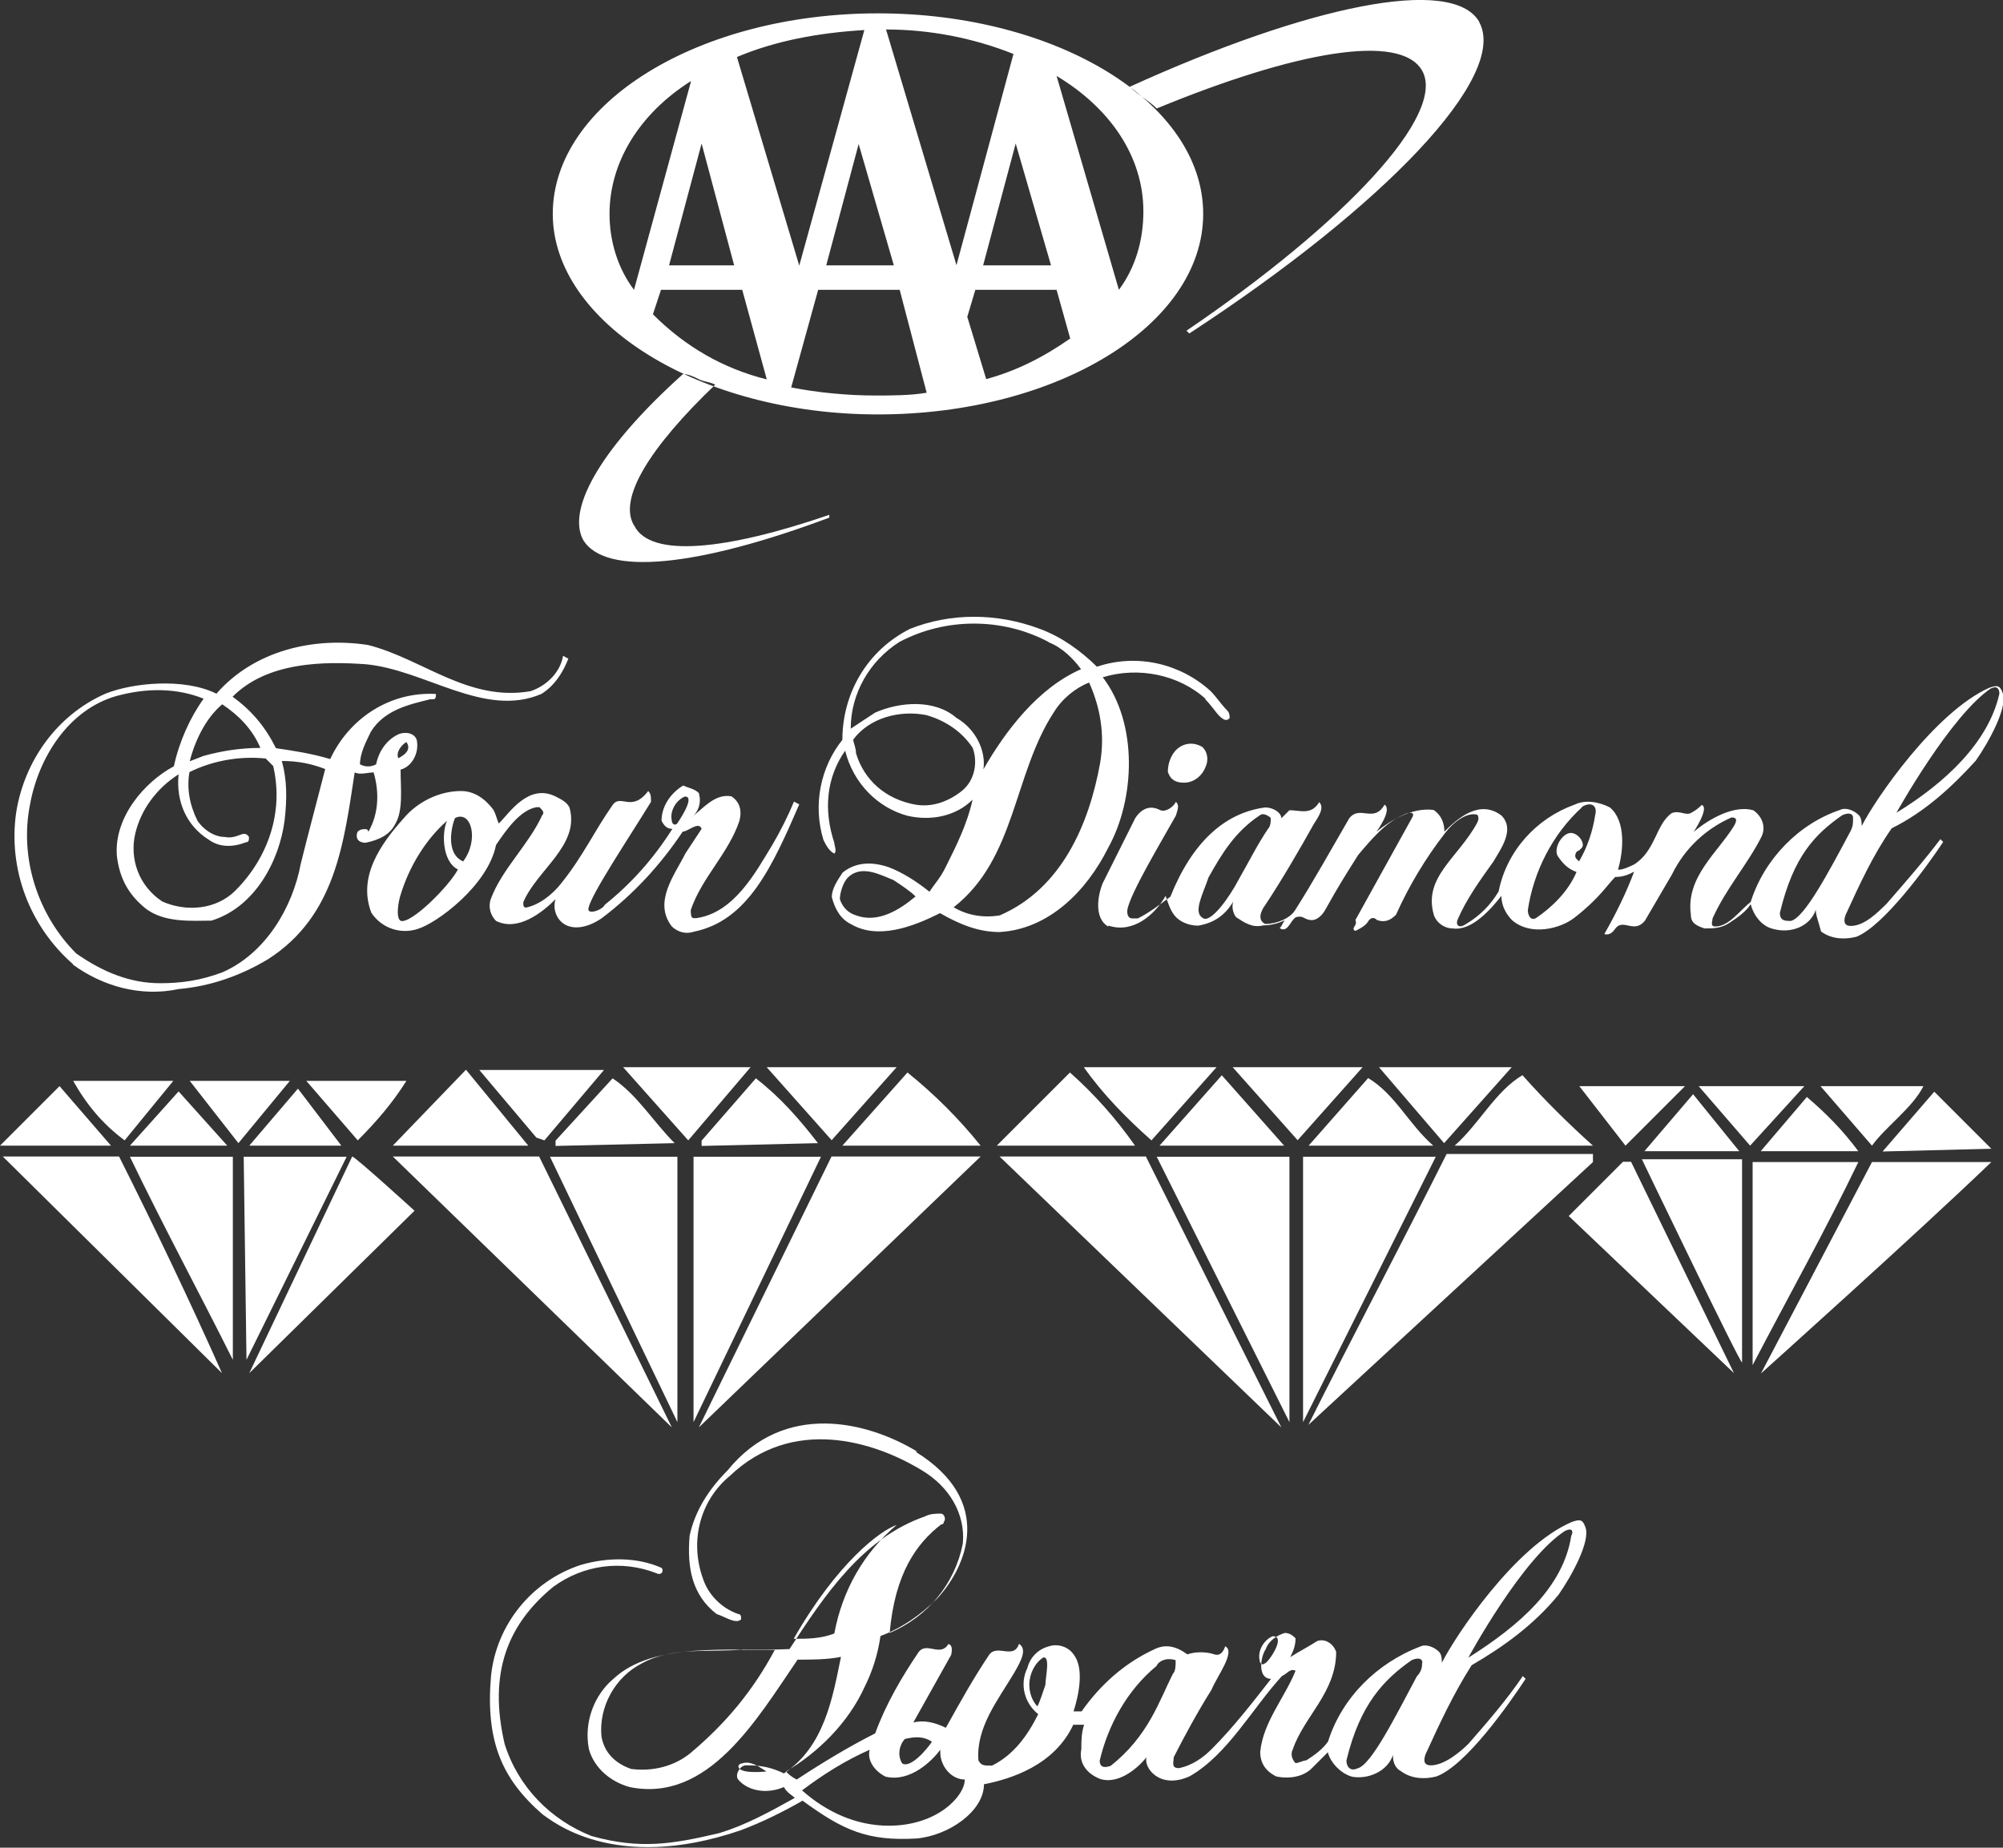
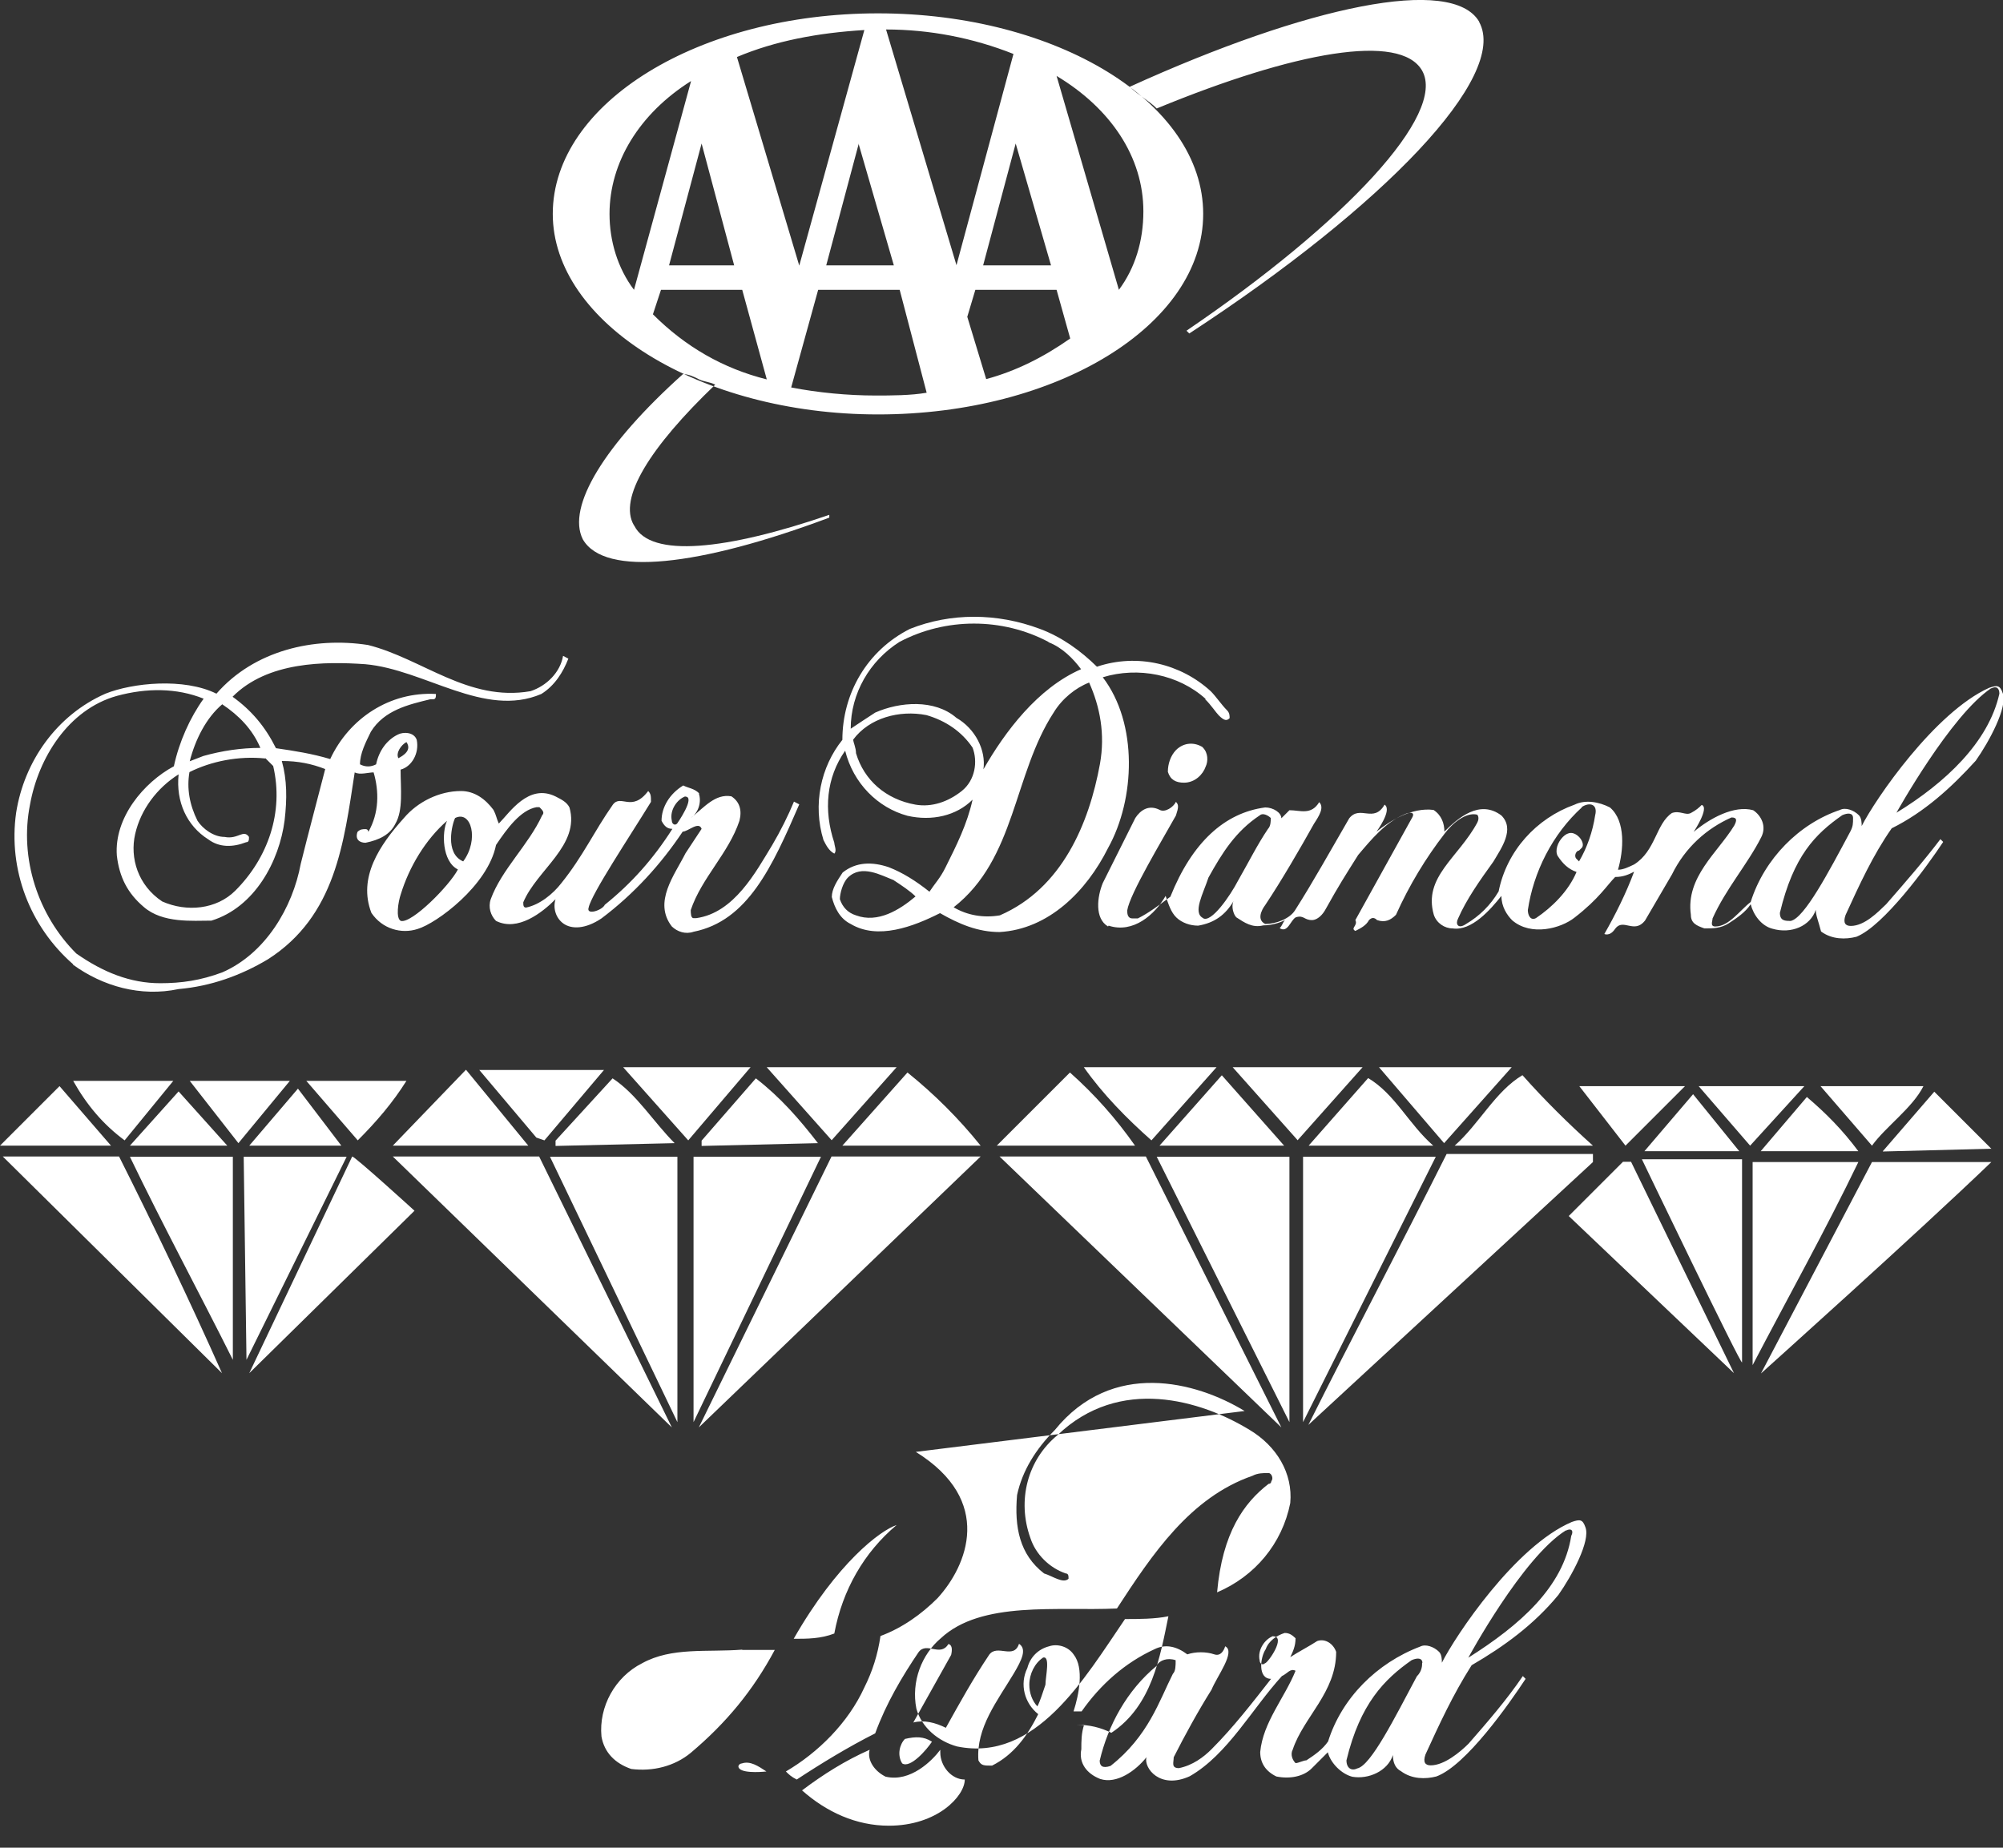
<svg xmlns="http://www.w3.org/2000/svg" id="Layer_1" width="72" height="66.43" viewBox="0 0 72 66.43">
  <rect x="0" y="0" width="72" height="66.43" fill="#333333" stroke="none" />
  <defs>
    <style>
      .cls-1 {
        fill: #fff;
        fill-rule: evenodd;
      }
    </style>
  </defs>
-   <path class="cls-1" d="M53.17.78c-.97-1.66-6.14-.58-12.56,2.34.29.29.68.49.97.78,4.97-2.05,8.76-2.73,9.54-1.36.88,1.56-2.73,5.45-8.47,9.35l.1.1c7.01-4.58,11.49-9.25,10.42-11.2ZM22.79,18.89c-.58-.97.58-2.82,2.92-5.06h0c-.19-.1-.39-.1-.58-.19h0c-.19-.1-.39-.19-.58-.19h0c-2.82,2.53-4.19,4.77-3.6,5.94.78,1.36,4.19.97,8.86-.78v-.1c-3.7,1.27-6.43,1.56-7.01.39ZM19.87,7.69c0-3.99,5.26-7.21,11.69-7.21s11.69,3.21,11.69,7.21-5.26,7.21-11.69,7.21-11.69-3.31-11.69-7.21ZM26.49,2.05l2.24,7.5h0l2.34-8.47c-1.66.1-3.21.39-4.58.97ZM30.87,5.16l-1.17,4.38h2.43l-1.27-4.38ZM34.38,9.54l2.05-7.6c-1.46-.58-3.02-.88-4.58-.88l2.53,8.47h0ZM26.39,9.54l-1.17-4.38-1.17,4.38h2.34ZM40.22,10.42c.58-.78.88-1.75.88-2.82,0-1.95-1.17-3.7-3.12-4.87l2.24,7.69ZM37.78,9.54l-1.27-4.38-1.17,4.38h2.43ZM37.98,10.42h-2.92l-.29.97.68,2.24c1.07-.29,2.05-.78,3.02-1.46l-.49-1.75ZM27.56,13.63l-.88-3.21h-2.92l-.29.88c1.17,1.17,2.53,1.95,4.09,2.34h0ZM32.33,10.42h-2.92l-.97,3.51c.97.19,2.05.29,3.02.29.58,0,1.27,0,1.85-.1l-.97-3.7ZM24.83,2.92c-1.85,1.17-2.92,2.92-2.92,4.77,0,.97.29,1.95.88,2.73l2.05-7.5ZM43.24,26.88c.19.19.19.49.1.68-.1.29-.39.58-.78.58-.29,0-.49-.1-.58-.39,0-.29.1-.58.29-.78.29-.29.68-.29.97-.1h0ZM43.34,25.13c-.97-.88-2.43-1.17-3.7-.78,1.27,1.66,1.17,4.38.19,6.14-.78,1.56-2.14,2.92-3.9,3.02-.78,0-1.46-.29-2.14-.68-.97.49-2.24.97-3.21.39-.39-.19-.58-.58-.68-.97,0-.29.19-.58.39-.88.49-.39,1.07-.39,1.66-.19.49.19.97.49,1.46.88.19-.29.39-.49.58-.88.39-.78.78-1.56.97-2.43-.58.58-1.46.78-2.34.58-1.07-.29-1.95-1.17-2.24-2.34-.68.97-.78,2.14-.39,3.31,0,.1.1.29,0,.39-.19-.1-.29-.29-.39-.49-.39-1.27-.1-2.63.68-3.6,0-1.66.88-3.21,2.43-3.99,1.46-.58,3.12-.58,4.67,0,.78.29,1.46.78,2.05,1.36,1.46-.49,3.02-.1,4.09.88.19.19.39.49.58.68.1.1.1.19.1.29-.1.1-.19.1-.39-.1-.1-.1-.29-.39-.49-.58ZM37.69,23.08c-1.66-.88-3.7-.88-5.36,0-1.07.68-1.75,1.85-1.75,3.12.29-.19.58-.39.88-.58.88-.39,2.14-.49,2.92.19.68.39,1.07,1.17.97,1.85.78-1.36,1.95-2.92,3.51-3.6-.29-.39-.68-.78-1.17-.97ZM39.15,24.54c-.49.19-.97.58-1.27,1.07-1.46,2.24-1.36,5.26-3.6,7.01.49.29,1.07.39,1.66.29,2.24-.97,3.21-3.31,3.6-5.45.19-1.07,0-2.05-.39-2.92ZM33.3,25.71c-.97-.19-2.05.1-2.63.88,0,.1.1.29.1.49.29.97,1.07,1.66,2.14,1.85.58.1,1.17-.1,1.66-.49s.58-1.07.39-1.56c-.39-.58-.97-.97-1.66-1.17h0ZM32.14,31.65c-.49-.19-1.17-.58-1.66-.1-.19.19-.29.58-.29.78.1.29.29.49.58.58.78.29,1.56-.19,2.14-.68-.19-.19-.49-.39-.78-.58h0ZM39.83,33.31c-.49-.29-.39-1.07-.19-1.56.39-.78.78-1.56,1.17-2.34.19-.29.49-.49.88-.29.19.1.49-.1.58-.29.1.1.1.19,0,.49-.49.88-1.66,2.82-1.75,3.41,0,.1,0,.29.19.29h.19c.39-.19.78-.49,1.17-.78.78-1.95,1.95-3.02,3.41-3.21.29,0,.58.19.58.39.1-.1.19-.19.29-.29.39,0,.78.19,1.07-.29.19.19,0,.49-.19.78-.49.88-1.17,2.05-1.75,2.92,0,0-.39.49,0,.68.39,0,.88-.19,1.07-.49.68-1.07,1.27-2.14,1.95-3.31.39-.49.88.19,1.27-.49.29.19-.29.97-.29.97.49-.39,1.27-.88,2.05-.78.29.19.39.49.39.78.49-.49,1.27-1.17,2.05-.58.49.49,0,1.17-.29,1.66-.49.68-.97,1.36-1.27,2.05-.1.19,0,.39.29.19.49-.29.88-.68,1.17-1.17.29-1.46,1.36-2.63,2.73-3.12.39-.19.88-.1,1.27.1.58.49.49,1.56.29,2.24.19,0,.39-.1.58-.19.78-.49.78-1.46,1.36-1.85.29-.1.49.1.68,0s.29-.19.39-.29c.29.1-.29.97-.29.97.58-.49,1.46-.97,2.14-.78.29.19.49.58.29.97-.49.97-1.27,1.85-1.75,2.92,0,.1-.1.29.1.29.49,0,.88-.58,1.27-.88.49-1.56,1.75-2.82,3.21-3.31.19-.1.49,0,.68.19.1.1.1.29.1.39.49-.97,2.63-4.09,4.58-4.97.29-.1.39-.1.49.19.19.49-.49,1.75-.97,2.43-.88.97-1.85,1.85-3.02,2.43-.68.97-1.17,2.05-1.66,3.12-.1.29,0,.39.19.39.49,0,.97-.49,1.27-.78.68-.78,1.36-1.56,1.95-2.34l.1.1c-.58.88-2.14,3.02-3.12,3.41-.39.1-.88.1-1.27-.19-.1-.39-.19-.58-.19-.78-.19.58-.88.88-1.56.68-.39-.1-.68-.49-.78-.88-.19.29-.49.49-.78.68s-.58.19-.88.19c-.29-.1-.49-.19-.49-.49-.19-1.36.97-2.24,1.56-3.21.1-.19.1-.29-.1-.29-.88.39-1.66,1.07-2.14,2.05l-.97,1.66c-.39.49-.78-.1-1.07.29-.19.29-.39.19-.39.19.39-.68.78-1.46,1.07-2.24-.19.1-.39.19-.68.19-.29.29-.58.78-1.46,1.46-.49.39-1.56.68-2.24.1-.19-.19-.39-.49-.39-.88-.39.49-1.07,1.27-1.75,1.17-.29,0-.58-.19-.68-.49-.39-1.36.88-2.05,1.56-3.31.1-.19,0-.29,0-.29-.39-.1-.88.29-1.17.68-.68.88-1.27,1.85-1.75,2.92-.19.19-.39.29-.68.19-.1-.1-.19-.1-.29,0-.1.19-.29.29-.49.39-.19-.1.1-.19,0-.39l2.05-3.7c.1-.19-.1-.19-.29-.1-.68.29-1.17.88-1.66,1.46-.49.78-.68,1.07-1.17,1.95-.1.19-.29.39-.49.39-.29,0-.29-.19-.58-.1-.19.1-.29.58-.58.39.1-.1.1-.19.19-.29-.19.1-.49.19-.78.19-.39.1-.68-.1-.97-.29-.1-.1-.19-.39-.1-.58-.29.49-.68.78-1.27.88-.29,0-.58-.1-.78-.29s-.29-.49-.39-.78c-.39.68-1.17,1.36-2.05,1.07h0ZM71.58,24.74c-1.46.97-3.41,4.48-3.41,4.48,1.75-1.07,3.31-2.53,3.7-4.28,0-.19-.1-.29-.29-.19h0ZM56.87,29.02c-1.07.97-1.75,2.34-1.95,3.7,0,.19.1.39.29.29.58-.39,1.17-.97,1.46-1.66-.29-.1-.49-.29-.68-.58-.1-.19,0-.49.19-.68s.39-.19.58,0c.1.1.19.29.1.39l-.1.1c-.1,0-.19.19-.1.29l.1.1c.29-.49.49-1.07.58-1.66.1-.39-.19-.49-.49-.29h0ZM66.61,29.41c0-.19-.19-.19-.39-.1-.97.68-1.75,1.46-2.24,3.51,0,.29.19.29.39.29.49-.1,1.36-1.75,2.14-3.21.1-.19.1-.29.1-.49h0ZM43.24,33.01c.29.19.97-.78,1.27-1.36.39-.68.68-1.27,1.07-1.85.1-.1.1-.29.1-.39-.1-.1-.29-.19-.39-.1h0c-.88.58-1.36,1.36-1.85,2.24-.19.58-.58,1.27-.19,1.46h0ZM32.92,52.2c2.82,1.75,1.85,4.09.78,5.26-.58.58-1.27,1.07-2.05,1.36-.1.68-.29,1.27-.58,1.85-.58,1.27-1.66,2.34-2.82,3.02.1.1.19.19.39.29.88-.58,1.85-1.17,2.82-1.66.39-1.07.97-2.05,1.56-2.92.29-.39.78.19,1.07-.29,0,0,.19,0,.1.39l-1.36,2.43c.39-.1.78,0,1.17.19.49-.88.97-1.75,1.56-2.63.29-.39.88.19,1.07-.39.29.19.1.58-.19,1.07-.58.97-1.36,1.95-1.27,3.12.1.19.19.19.49.19.78-.39,1.27-1.07,1.66-1.85-.49-.39-.68-1.07-.39-1.66.1-.39.39-.68.78-.78.29-.1.68,0,.88.29.39.49.19,1.46,0,2.05h.29c.68-.97,1.56-1.75,2.63-2.24.39-.19.78-.1,1.17.19.29-.1.68-.1.97,0s.39-.29.39-.29c.39.19-.29,1.07-.49,1.56-.49.78-.97,1.66-1.36,2.43,0,.19-.1.39.19.39.49-.1.88-.39,1.17-.68.78-.78,1.46-1.66,2.14-2.53-.49,0-.39-.78-.19-1.07.1-.29.39-.49.68-.58.19,0,.29.1.39.19,0,.29-.1.49-.19.68.29-.19.68-.39.97-.58.29-.1.58.1.68.39,0,1.46-1.17,2.34-1.56,3.51-.1.19,0,.39.1.49.1,0,.29-.1.39-.1.29-.19.58-.39.78-.68.49-1.56,1.75-2.82,3.31-3.41.19-.1.49,0,.68.19.1.1.1.29.1.39.49-.97,2.63-4.19,4.67-5.06.29-.1.39-.1.49.19.19.49-.49,1.75-.97,2.43-.88,1.07-1.95,1.85-3.12,2.53-.68,1.07-1.17,2.14-1.66,3.21-.1.29,0,.39.19.39.49,0,1.07-.49,1.36-.78.68-.78,1.36-1.56,1.95-2.43l.1.1c-.58.88-2.14,3.12-3.21,3.51-.39.1-.88.1-1.27-.19-.19-.1-.29-.29-.29-.58-.19.58-.88.88-1.46.78-.39-.1-.78-.49-.88-.88-.19.19-.39.39-.58.58-.29.29-.78.39-1.27.29-.39-.19-.58-.49-.58-.88.1-1.07.88-1.95,1.27-2.92-.19-.1-.29.1-.49.19-1.07,1.17-1.95,2.82-3.31,3.6-1.07.49-1.66-.29-1.56-.68-.39.49-1.07.97-1.66.78-.49-.19-.78-.58-.68-1.07,0-.29,0-.58.1-.88h-.39c-.68,1.46-2.24,1.95-3.21,2.14,0,.97-1.27,1.85-2.43,1.95-1.75.1-2.63-.29-4.09-1.36-.68.39-1.46.78-2.24,1.07-4.58,1.56-6.82-.39-7.11-.58-1.46-1.27-2.05-2.63-1.85-4.97.19-1.85,1.46-3.41,3.21-3.99.97-.29,2.05-.29,2.92.1.1.1,0,.29-.19.19-1.27-.49-2.63-.29-3.7.49-1.66,1.36-2.34,3.12-1.75,5.65.49,1.56,1.66,2.73,3.12,3.31,1.75.49,2.92.29,4.58-.1.97-.29,1.85-.78,2.73-1.27-.1-.1-.29-.19-.39-.39-.68.29-1.36.1-1.66-.29-.1-.19.1-.49.29-.49h.1c.49,0,.88.1,1.27.29,1.46-.97,1.75-2.73,2.05-4.19-.49.1-1.07.1-1.56.1-1.46,2.14-3.21,5.16-6.04,4.58-.68-.19-1.27-.68-1.46-1.36-.19-.97.19-1.95.88-2.53,1.46-1.36,4.19-.97,6.33-1.07,1.27-1.95,2.63-3.99,4.87-4.77.19-.1.39-.1.58-.1.1,0,.19.19.1.29,0,0,0,.1-.1.1-.88.68-1.66,1.75-1.85,3.9,1.36-.58,2.34-1.75,2.63-3.21.1-1.07-.49-2.05-1.46-2.63-1.75-1.07-4.67-1.95-6.91.19-1.07.88-1.46,2.34-.97,3.7.19.58.68,1.07,1.27,1.27.1,0,.1.1.1.19h0c-.19.19-.58-.1-.88-.19-.88-.68-1.07-1.66-.97-2.82.19-.88.68-1.66,1.36-2.34,2.05-2.53,5.06-1.75,6.82-.68h0ZM26.68,63.4c-.1,0-.19.1-.1.19.19.19.97.1.97.1-.29-.19-.58-.39-.88-.29h0ZM31.84,63.88c-.39-.19-.68-.58-.58-.97-.88.39-1.66.88-2.43,1.46.88.78,1.95,1.27,3.12,1.27,1.75,0,2.73-1.07,2.73-1.66-.49,0-.88-.49-.88-.97v-.1c-.29.39-1.07,1.17-1.95.97h0ZM28.53,58.92c.49,0,.97,0,1.46-.19.29-1.56,1.07-2.92,2.24-3.9-.58.19-2.14,1.36-3.7,4.09h0ZM26.68,59.31c-1.27.1-2.53-.1-3.6.49-.97.49-1.56,1.56-1.46,2.63.1.58.49.97,1.07,1.17.78.1,1.56-.1,2.14-.58,1.27-1.07,2.24-2.24,3.02-3.7,0,0-.68,0-1.17,0h0ZM37.49,59.6c-.29.19-.49.58-.49.97,0,.29.1.58.29.78.1-.19.19-.49.29-.78,0-.29.19-1.07-.1-.97h0ZM41.58,59.89c-1.07.88-1.75,2.14-2.05,3.41,0,.19.1.29.39.19,1.36-1.07,1.75-2.34,2.24-3.31.1-.1.1-.29.1-.49-.29-.1-.58,0-.68.19h0ZM32.53,62.52c-.19.19-.29.58-.1.88.29.19.88-.49,1.07-.78-.29-.19-.58-.19-.97-.1h0ZM56.29,55.02c-1.56.97-3.51,4.58-3.51,4.58,1.85-1.17,3.41-2.53,3.7-4.38.1-.19,0-.29-.19-.19h0ZM51.13,59.79c0-.19-.19-.19-.39-.1-.97.68-1.85,1.56-2.34,3.6,0,.29.19.39.39.29.49-.1,1.36-1.85,2.14-3.31.19-.19.19-.39.19-.49h0ZM45.77,58.82c-.29.1-.58.49-.49.88,0,.1.1.19.19.1.1,0,.78-.97.29-.97h0ZM25.12,28.53c.1.29,0,.68-.29.88.49-.39.88-.88,1.46-.78.29.19.39.49.29.88-.39,1.17-1.36,2.05-1.75,3.21,0,.1,0,.29.1.29h.1c1.36-.19,2.14-1.66,2.73-2.63.29-.49.58-1.07.78-1.56l.19.1c-.97,2.24-1.85,4.19-3.8,4.58-.29.1-.58,0-.78-.19-.68-.88.1-1.85.49-2.63l.58-.88c-.1-.29-.49.1-.68.1-.78,1.17-1.75,2.24-2.92,3.12-.58.39-1.07.39-1.36.19s-.39-.58-.29-.88c-.49.49-1.36,1.17-2.14.78-.19-.19-.29-.49-.19-.78.39-1.07,1.36-1.95,1.85-3.02.1-.1,0-.19-.1-.29h-.1c-.58.1-1.07.78-1.46,1.36-.29,1.46-2.14,2.82-2.82,3.02-.58.19-1.27,0-1.66-.58-.49-1.27.29-2.43,1.17-3.41.49-.58,1.27-.97,2.05-.97.49,0,.88.29,1.17.68.1.19.1.29.19.49.39-.39,1.07-1.46,2.05-.97.19.1.39.19.49.39.39,1.36-1.17,2.24-1.66,3.41,0,.1,0,.19.1.19.49-.1.97-.49,1.27-.88.78-.97,1.17-1.85,1.85-2.82.29-.39.68.29,1.27-.49.1.1.1.19.1.39-.78,1.27-2.14,3.31-2.24,3.8-.1.29.49.1.58-.1.97-.78,1.75-1.66,2.43-2.73-.19,0-.29-.1-.39-.29,0-.49.29-.97.78-1.27.19.1.39.1.58.29h0ZM24.64,28.63c-.29.1-.58.49-.49.88,0,.1.1.19.19.1,0,0,.68-.97.29-.97h0ZM16.36,29.41c-.1.19-.39,1.27.29,1.56.58-.78.29-1.85-.29-1.56h0ZM16.07,29.51c-.78.68-1.36,1.66-1.66,2.63-.1.29-.19.88,0,.97.39.1,1.75-1.27,2.05-1.85-.58-.29-.58-1.36-.39-1.75h0ZM2.63,34.67c-1.56-1.36-2.34-3.41-2.05-5.45.29-1.85,1.46-3.51,3.21-4.28.97-.39,2.82-.58,3.99,0,1.36-1.56,3.51-2.05,5.45-1.75,1.95.49,3.6,2.05,5.84,1.66.58-.19,1.07-.68,1.17-1.27l.19.1c-.19.49-.49.97-.97,1.27-2.05.88-4.19-.88-6.33-1.07-1.46-.1-3.51-.1-4.77,1.17.68.49,1.17,1.07,1.56,1.85.68.1,1.27.19,1.95.39.68-1.46,2.14-2.43,3.8-2.34,0,.1,0,.19-.1.19h-.1c-.78.19-1.66.39-2.14,1.17-.19.39-.39.78-.39,1.17.19.1.39.1.58,0,.1-.49.39-.88.78-1.07.19-.1.58-.1.68.19h0c.1.49-.19.97-.58,1.07,0,.68.1,1.46-.19,1.95-.19.39-.58.58-1.07.68-.19,0-.39-.1-.29-.39.1-.1.19-.1.29-.1s.1.1.1.1c.39-.68.39-1.46.19-2.14-.19,0-.49.1-.68,0-.39,2.53-.68,5.16-3.12,6.72-.97.58-2.05.97-3.21,1.07-1.36.29-2.73-.1-3.8-.88h0ZM7.99,25.32c-.58.49-.97,1.27-1.17,2.05l.49-.19c.68-.19,1.36-.29,2.05-.29-.29-.68-.78-1.17-1.36-1.56h0ZM14.61,26.68c-.19.1-.39.39-.29.58.19-.1.49-.29.29-.58h0ZM9.54,27.27c-.97-.1-1.95.1-2.73.49-.1.58,0,1.17.29,1.75.19.29.58.58.97.58.49.1.68-.29.88,0,0,.1,0,.19-.1.19-.49.19-.97.19-1.36-.1-.78-.49-1.17-1.36-1.07-2.34-.78.49-1.36,1.27-1.56,2.14s.1,1.85.97,2.43c.88.39,1.95.29,2.63-.39,1.17-1.17,1.75-2.82,1.36-4.48l-.29-.29ZM5.75,35.35c.78,0,1.46-.1,2.24-.39,1.56-.68,2.53-2.34,2.82-3.9.29-1.17.58-2.24.88-3.41-.49-.19-.97-.29-1.56-.29.19.68.19,1.36.1,2.14-.19,1.46-1.07,3.12-2.63,3.6-.68,0-1.75.1-2.43-.49-.58-.49-.88-1.07-.97-1.85-.1-1.36.97-2.63,2.05-3.21.19-.88.58-1.75,1.07-2.43-.97-.39-2.05-.39-3.12-.1-1.75.49-2.82,2.24-3.12,3.9-.39,1.95.29,3.99,1.66,5.36.97.68,1.95,1.07,3.02,1.07h0ZM19.57,41l-.29-.1-2.05-2.43h4.48l-2.14,2.53ZM24.74,41l-2.34-2.63h4.58l-2.24,2.63ZM29.9,41l-2.34-2.63h4.67l-2.34,2.63ZM41.39,41c-.88-.78-1.75-1.66-2.43-2.63h4.77l-2.34,2.63ZM46.65,41l-2.34-2.63h4.67l-2.34,2.63ZM51.91,41.1l-2.34-2.73h4.77l-2.43,2.73ZM14.12,41.19l2.63-2.73,2.24,2.73h-4.87ZM35.25,41.19h-4.97l2.34-2.63c.97.78,1.85,1.66,2.63,2.63h0ZM40.8,41.19h-4.97l2.63-2.63c.88.78,1.66,1.66,2.34,2.63h0ZM54.73,38.66c.78.88,1.66,1.75,2.53,2.53h-4.97c.88-.78,1.46-1.95,2.43-2.53h0ZM24.25,41.1l-4.28.1v-.19l2.05-2.24c.88.58,1.46,1.56,2.24,2.34h0ZM29.41,41.1l-4.19.1v-.19l1.95-2.24c.88.68,1.56,1.46,2.24,2.34h0ZM41.68,41.19l2.24-2.53,2.24,2.53h-4.48ZM51.52,41.19h-4.48l2.14-2.43c.97.58,1.46,1.66,2.34,2.43h0ZM4.48,41c-.78-.58-1.36-1.27-1.85-2.14h3.6l-1.75,2.14ZM8.57,41.1l-1.75-2.24h3.6l-1.85,2.24ZM14.61,38.86c-.49.78-1.07,1.46-1.75,2.14l-1.85-2.14h3.6ZM0,41.19l2.14-2.14,1.85,2.14H0ZM60.57,39.05l-2.14,2.14-1.66-2.14h3.8ZM62.91,41.19l-1.85-2.14h3.8l-1.95,2.14ZM69.14,39.05c-.39.78-1.36,1.46-1.85,2.14l-1.85-2.14h3.7ZM12.27,41.19h-3.31l1.75-2.05,1.56,2.05ZM67.68,41.39l1.85-2.14,2.05,2.05-3.9.1ZM8.18,41.19h-3.51l1.75-1.95,1.75,1.95ZM62.52,41.39h-3.41l1.75-2.05,1.66,2.05ZM66.8,41.39h-3.51l1.66-1.95c.68.58,1.27,1.17,1.85,1.95h0ZM4.28,41.58c1.27,2.53,2.53,5.16,3.7,7.79L.1,41.58h4.19ZM8.37,48.89c-1.17-2.34-2.53-4.87-3.7-7.3h3.7v7.3ZM8.86,48.89l-.1-7.3h3.7l-3.6,7.3ZM14.9,43.53l-5.94,5.84,3.7-7.79c.1,0,2.24,1.95,2.24,1.95h0ZM24.15,51.32l-10.03-9.74h5.26l4.77,9.74ZM24.35,51.13l-4.58-9.54h4.58v9.54ZM24.93,51.13v-9.54h4.58l-4.58,9.54ZM25.12,51.32l4.77-9.74h5.36l-10.13,9.74ZM41.19,41.58l4.87,9.74-10.13-9.74h5.26ZM46.35,51.13l-4.77-9.54h4.77v9.54ZM46.84,51.13v-9.54h4.77l-4.77,9.54ZM57.26,41.78l-10.23,9.45c1.56-3.12,3.31-6.43,4.97-9.74h5.26v.29h0ZM62.62,48.98c0,.19-3.6-7.3-3.6-7.3h3.6v7.3ZM66.8,41.78c-1.17,2.43-2.53,4.87-3.8,7.3v-7.3h3.8ZM71.58,41.78c-2.63,2.53-8.28,7.6-8.28,7.6l3.99-7.6h4.28ZM62.33,49.37l-5.94-5.65,1.95-1.95h.29l3.7,7.6Z" />
+   <path class="cls-1" d="M53.17.78c-.97-1.66-6.14-.58-12.56,2.34.29.29.68.49.97.78,4.97-2.05,8.76-2.73,9.54-1.36.88,1.56-2.73,5.45-8.47,9.35l.1.1c7.01-4.58,11.49-9.25,10.42-11.2ZM22.79,18.89c-.58-.97.58-2.82,2.92-5.06h0c-.19-.1-.39-.1-.58-.19h0c-.19-.1-.39-.19-.58-.19h0c-2.82,2.53-4.19,4.77-3.6,5.94.78,1.36,4.19.97,8.86-.78v-.1c-3.7,1.27-6.43,1.56-7.01.39ZM19.87,7.69c0-3.99,5.26-7.21,11.69-7.21s11.69,3.21,11.69,7.21-5.26,7.21-11.69,7.21-11.69-3.31-11.69-7.21ZM26.49,2.05l2.24,7.5h0l2.34-8.47c-1.66.1-3.21.39-4.58.97ZM30.87,5.16l-1.17,4.38h2.43l-1.27-4.38ZM34.38,9.54l2.05-7.6c-1.46-.58-3.02-.88-4.58-.88l2.53,8.47h0ZM26.39,9.54l-1.17-4.38-1.17,4.38h2.34ZM40.22,10.42c.58-.78.88-1.75.88-2.82,0-1.95-1.17-3.7-3.12-4.87l2.24,7.69ZM37.78,9.54l-1.27-4.38-1.17,4.38h2.43ZM37.98,10.42h-2.92l-.29.97.68,2.24c1.07-.29,2.05-.78,3.02-1.46l-.49-1.75ZM27.56,13.63l-.88-3.21h-2.92l-.29.88c1.17,1.17,2.53,1.95,4.09,2.34h0ZM32.33,10.42h-2.92l-.97,3.51c.97.19,2.05.29,3.02.29.58,0,1.27,0,1.85-.1l-.97-3.7ZM24.83,2.92c-1.85,1.17-2.92,2.92-2.92,4.77,0,.97.29,1.95.88,2.73l2.05-7.5ZM43.24,26.88c.19.19.19.49.1.68-.1.29-.39.58-.78.58-.29,0-.49-.1-.58-.39,0-.29.1-.58.29-.78.29-.29.68-.29.97-.1h0ZM43.34,25.13c-.97-.88-2.43-1.17-3.7-.78,1.27,1.66,1.17,4.38.19,6.14-.78,1.56-2.14,2.92-3.9,3.02-.78,0-1.46-.29-2.14-.68-.97.49-2.24.97-3.21.39-.39-.19-.58-.58-.68-.97,0-.29.19-.58.39-.88.49-.39,1.07-.39,1.66-.19.49.19.97.49,1.46.88.19-.29.39-.49.58-.88.39-.78.78-1.56.97-2.43-.58.58-1.46.78-2.34.58-1.07-.29-1.95-1.17-2.24-2.34-.68.97-.78,2.14-.39,3.31,0,.1.1.29,0,.39-.19-.1-.29-.29-.39-.49-.39-1.27-.1-2.63.68-3.6,0-1.66.88-3.21,2.43-3.99,1.46-.58,3.12-.58,4.67,0,.78.29,1.46.78,2.05,1.36,1.46-.49,3.02-.1,4.09.88.19.19.39.49.58.68.1.1.1.19.1.29-.1.1-.19.1-.39-.1-.1-.1-.29-.39-.49-.58ZM37.69,23.08c-1.66-.88-3.7-.88-5.36,0-1.07.68-1.75,1.85-1.75,3.12.29-.19.58-.39.88-.58.88-.39,2.14-.49,2.92.19.68.39,1.07,1.17.97,1.85.78-1.36,1.95-2.92,3.51-3.6-.29-.39-.68-.78-1.17-.97ZM39.15,24.54c-.49.19-.97.58-1.27,1.07-1.46,2.24-1.36,5.26-3.6,7.01.49.29,1.07.39,1.66.29,2.24-.97,3.21-3.31,3.6-5.45.19-1.07,0-2.05-.39-2.92ZM33.3,25.71c-.97-.19-2.05.1-2.63.88,0,.1.1.29.1.49.29.97,1.07,1.66,2.14,1.85.58.1,1.17-.1,1.66-.49s.58-1.07.39-1.56c-.39-.58-.97-.97-1.66-1.17h0ZM32.14,31.65c-.49-.19-1.17-.58-1.66-.1-.19.19-.29.58-.29.78.1.29.29.49.58.58.78.29,1.56-.19,2.14-.68-.19-.19-.49-.39-.78-.58h0ZM39.83,33.31c-.49-.29-.39-1.07-.19-1.56.39-.78.78-1.56,1.17-2.34.19-.29.49-.49.88-.29.19.1.49-.1.58-.29.1.1.1.19,0,.49-.49.88-1.66,2.82-1.75,3.41,0,.1,0,.29.19.29h.19c.39-.19.78-.49,1.17-.78.78-1.95,1.95-3.02,3.41-3.21.29,0,.58.19.58.39.1-.1.19-.19.29-.29.39,0,.78.19,1.07-.29.19.19,0,.49-.19.78-.49.88-1.17,2.05-1.75,2.92,0,0-.39.49,0,.68.39,0,.88-.19,1.07-.49.68-1.07,1.27-2.14,1.95-3.31.39-.49.88.19,1.27-.49.29.19-.29.97-.29.97.49-.39,1.27-.88,2.05-.78.29.19.39.49.39.78.49-.49,1.27-1.17,2.05-.58.49.49,0,1.17-.29,1.66-.49.68-.97,1.36-1.27,2.05-.1.19,0,.39.29.19.49-.29.88-.68,1.17-1.17.29-1.46,1.36-2.63,2.73-3.12.39-.19.88-.1,1.27.1.58.49.49,1.56.29,2.24.19,0,.39-.1.58-.19.78-.49.78-1.46,1.36-1.85.29-.1.49.1.68,0s.29-.19.39-.29c.29.1-.29.97-.29.97.58-.49,1.46-.97,2.14-.78.29.19.49.58.29.97-.49.97-1.27,1.85-1.75,2.92,0,.1-.1.29.1.29.49,0,.88-.58,1.27-.88.49-1.56,1.75-2.82,3.21-3.31.19-.1.49,0,.68.19.1.1.1.29.1.39.49-.97,2.63-4.09,4.58-4.97.29-.1.39-.1.49.19.19.49-.49,1.75-.97,2.43-.88.97-1.85,1.85-3.02,2.43-.68.97-1.17,2.05-1.66,3.12-.1.29,0,.39.19.39.49,0,.97-.49,1.27-.78.68-.78,1.36-1.56,1.95-2.34l.1.1c-.58.88-2.14,3.02-3.12,3.41-.39.1-.88.1-1.27-.19-.1-.39-.19-.58-.19-.78-.19.58-.88.88-1.56.68-.39-.1-.68-.49-.78-.88-.19.29-.49.49-.78.68s-.58.19-.88.19c-.29-.1-.49-.19-.49-.49-.19-1.36.97-2.24,1.56-3.21.1-.19.1-.29-.1-.29-.88.39-1.66,1.07-2.14,2.05l-.97,1.66c-.39.49-.78-.1-1.07.29-.19.29-.39.19-.39.19.39-.68.78-1.46,1.07-2.24-.19.1-.39.19-.68.19-.29.29-.58.78-1.46,1.46-.49.39-1.56.68-2.24.1-.19-.19-.39-.49-.39-.88-.39.49-1.07,1.27-1.75,1.17-.29,0-.58-.19-.68-.49-.39-1.36.88-2.05,1.56-3.31.1-.19,0-.29,0-.29-.39-.1-.88.29-1.17.68-.68.88-1.27,1.85-1.75,2.92-.19.19-.39.29-.68.19-.1-.1-.19-.1-.29,0-.1.19-.29.29-.49.39-.19-.1.1-.19,0-.39l2.05-3.7c.1-.19-.1-.19-.29-.1-.68.29-1.17.88-1.66,1.46-.49.78-.68,1.07-1.17,1.95-.1.19-.29.39-.49.39-.29,0-.29-.19-.58-.1-.19.1-.29.58-.58.39.1-.1.1-.19.19-.29-.19.1-.49.19-.78.19-.39.1-.68-.1-.97-.29-.1-.1-.19-.39-.1-.58-.29.49-.68.78-1.27.88-.29,0-.58-.1-.78-.29s-.29-.49-.39-.78c-.39.68-1.17,1.36-2.05,1.07h0ZM71.58,24.74c-1.46.97-3.41,4.48-3.41,4.48,1.75-1.07,3.31-2.53,3.7-4.28,0-.19-.1-.29-.29-.19h0ZM56.87,29.02c-1.07.97-1.75,2.34-1.95,3.7,0,.19.1.39.29.29.58-.39,1.17-.97,1.46-1.66-.29-.1-.49-.29-.68-.58-.1-.19,0-.49.19-.68s.39-.19.58,0c.1.1.19.29.1.39l-.1.1c-.1,0-.19.19-.1.29l.1.1c.29-.49.49-1.07.58-1.66.1-.39-.19-.49-.49-.29h0ZM66.61,29.41c0-.19-.19-.19-.39-.1-.97.68-1.75,1.46-2.24,3.51,0,.29.19.29.39.29.49-.1,1.36-1.75,2.14-3.21.1-.19.1-.29.1-.49h0ZM43.24,33.01c.29.19.97-.78,1.27-1.36.39-.68.68-1.27,1.07-1.85.1-.1.1-.29.1-.39-.1-.1-.29-.19-.39-.1h0c-.88.58-1.36,1.36-1.85,2.24-.19.58-.58,1.27-.19,1.46h0ZM32.92,52.2c2.82,1.75,1.85,4.09.78,5.26-.58.58-1.27,1.07-2.05,1.36-.1.68-.29,1.27-.58,1.85-.58,1.27-1.66,2.34-2.82,3.02.1.1.19.19.39.29.88-.58,1.85-1.17,2.82-1.66.39-1.07.97-2.05,1.56-2.92.29-.39.78.19,1.07-.29,0,0,.19,0,.1.39l-1.36,2.43c.39-.1.78,0,1.17.19.49-.88.97-1.75,1.56-2.63.29-.39.88.19,1.07-.39.29.19.1.58-.19,1.07-.58.97-1.36,1.95-1.27,3.12.1.19.19.19.49.19.78-.39,1.27-1.07,1.66-1.85-.49-.39-.68-1.07-.39-1.66.1-.39.39-.68.78-.78.29-.1.68,0,.88.29.39.49.19,1.46,0,2.05h.29c.68-.97,1.56-1.75,2.63-2.24.39-.19.78-.1,1.17.19.29-.1.68-.1.97,0s.39-.29.39-.29c.39.19-.29,1.07-.49,1.56-.49.78-.97,1.66-1.36,2.43,0,.19-.1.39.19.39.49-.1.88-.39,1.17-.68.78-.78,1.46-1.66,2.14-2.53-.49,0-.39-.78-.19-1.07.1-.29.39-.49.68-.58.19,0,.29.1.39.19,0,.29-.1.49-.19.68.29-.19.68-.39.97-.58.29-.1.58.1.68.39,0,1.46-1.17,2.34-1.56,3.51-.1.19,0,.39.1.49.1,0,.29-.1.39-.1.29-.19.58-.39.78-.68.49-1.56,1.75-2.82,3.31-3.41.19-.1.49,0,.68.19.1.1.1.29.1.39.49-.97,2.63-4.19,4.67-5.06.29-.1.39-.1.49.19.19.49-.49,1.75-.97,2.43-.88,1.07-1.95,1.85-3.12,2.53-.68,1.07-1.17,2.14-1.66,3.21-.1.29,0,.39.19.39.49,0,1.07-.49,1.36-.78.68-.78,1.36-1.56,1.95-2.43l.1.1c-.58.88-2.14,3.12-3.21,3.51-.39.1-.88.1-1.27-.19-.19-.1-.29-.29-.29-.58-.19.58-.88.88-1.46.78-.39-.1-.78-.49-.88-.88-.19.19-.39.39-.58.58-.29.29-.78.39-1.27.29-.39-.19-.58-.49-.58-.88.1-1.07.88-1.95,1.27-2.92-.19-.1-.29.1-.49.19-1.07,1.17-1.95,2.82-3.31,3.6-1.07.49-1.66-.29-1.56-.68-.39.49-1.07.97-1.66.78-.49-.19-.78-.58-.68-1.07,0-.29,0-.58.1-.88h-.39h.1c.49,0,.88.1,1.27.29,1.46-.97,1.75-2.73,2.05-4.19-.49.1-1.07.1-1.56.1-1.46,2.14-3.21,5.16-6.04,4.58-.68-.19-1.27-.68-1.46-1.36-.19-.97.19-1.95.88-2.53,1.46-1.36,4.19-.97,6.33-1.07,1.27-1.95,2.63-3.99,4.87-4.77.19-.1.39-.1.58-.1.1,0,.19.19.1.29,0,0,0,.1-.1.1-.88.68-1.66,1.75-1.85,3.9,1.36-.58,2.34-1.75,2.63-3.21.1-1.07-.49-2.05-1.46-2.63-1.75-1.07-4.67-1.95-6.91.19-1.07.88-1.46,2.34-.97,3.7.19.58.68,1.07,1.27,1.27.1,0,.1.1.1.19h0c-.19.19-.58-.1-.88-.19-.88-.68-1.07-1.66-.97-2.82.19-.88.68-1.66,1.36-2.34,2.05-2.53,5.06-1.75,6.82-.68h0ZM26.68,63.4c-.1,0-.19.1-.1.19.19.19.97.1.97.1-.29-.19-.58-.39-.88-.29h0ZM31.84,63.88c-.39-.19-.68-.58-.58-.97-.88.39-1.66.88-2.43,1.46.88.78,1.95,1.27,3.12,1.27,1.75,0,2.73-1.07,2.73-1.66-.49,0-.88-.49-.88-.97v-.1c-.29.39-1.07,1.17-1.95.97h0ZM28.53,58.92c.49,0,.97,0,1.46-.19.29-1.56,1.07-2.92,2.24-3.9-.58.19-2.14,1.36-3.7,4.09h0ZM26.68,59.31c-1.27.1-2.53-.1-3.6.49-.97.49-1.56,1.56-1.46,2.63.1.58.49.97,1.07,1.17.78.1,1.56-.1,2.14-.58,1.27-1.07,2.24-2.24,3.02-3.7,0,0-.68,0-1.17,0h0ZM37.49,59.6c-.29.19-.49.58-.49.97,0,.29.1.58.29.78.1-.19.19-.49.29-.78,0-.29.19-1.07-.1-.97h0ZM41.58,59.89c-1.07.88-1.75,2.14-2.05,3.41,0,.19.1.29.39.19,1.36-1.07,1.75-2.34,2.24-3.31.1-.1.1-.29.1-.49-.29-.1-.58,0-.68.19h0ZM32.53,62.52c-.19.19-.29.58-.1.88.29.19.88-.49,1.07-.78-.29-.19-.58-.19-.97-.1h0ZM56.29,55.02c-1.56.97-3.51,4.58-3.51,4.58,1.85-1.17,3.41-2.53,3.7-4.38.1-.19,0-.29-.19-.19h0ZM51.13,59.79c0-.19-.19-.19-.39-.1-.97.68-1.85,1.56-2.34,3.6,0,.29.19.39.39.29.49-.1,1.36-1.85,2.14-3.31.19-.19.19-.39.19-.49h0ZM45.77,58.82c-.29.1-.58.49-.49.88,0,.1.1.19.19.1.1,0,.78-.97.29-.97h0ZM25.12,28.53c.1.29,0,.68-.29.88.49-.39.88-.88,1.46-.78.29.19.39.49.29.88-.39,1.17-1.36,2.05-1.75,3.21,0,.1,0,.29.1.29h.1c1.36-.19,2.14-1.66,2.73-2.63.29-.49.58-1.07.78-1.56l.19.1c-.97,2.24-1.85,4.19-3.8,4.58-.29.1-.58,0-.78-.19-.68-.88.1-1.85.49-2.63l.58-.88c-.1-.29-.49.1-.68.1-.78,1.17-1.75,2.24-2.92,3.12-.58.39-1.07.39-1.36.19s-.39-.58-.29-.88c-.49.49-1.36,1.17-2.14.78-.19-.19-.29-.49-.19-.78.39-1.07,1.36-1.95,1.85-3.02.1-.1,0-.19-.1-.29h-.1c-.58.1-1.07.78-1.46,1.36-.29,1.46-2.14,2.82-2.82,3.02-.58.19-1.27,0-1.66-.58-.49-1.27.29-2.43,1.17-3.41.49-.58,1.27-.97,2.05-.97.49,0,.88.29,1.17.68.1.19.1.29.19.49.39-.39,1.07-1.46,2.05-.97.19.1.39.19.49.39.39,1.36-1.17,2.24-1.66,3.41,0,.1,0,.19.1.19.49-.1.97-.49,1.27-.88.78-.97,1.17-1.85,1.85-2.82.29-.39.68.29,1.27-.49.1.1.1.19.1.39-.78,1.27-2.14,3.31-2.24,3.8-.1.29.49.1.58-.1.97-.78,1.75-1.66,2.43-2.73-.19,0-.29-.1-.39-.29,0-.49.29-.97.78-1.27.19.1.39.1.58.29h0ZM24.64,28.63c-.29.1-.58.49-.49.88,0,.1.1.19.19.1,0,0,.68-.97.29-.97h0ZM16.36,29.41c-.1.19-.39,1.27.29,1.56.58-.78.29-1.85-.29-1.56h0ZM16.07,29.51c-.78.68-1.36,1.66-1.66,2.63-.1.29-.19.88,0,.97.39.1,1.75-1.27,2.05-1.85-.58-.29-.58-1.36-.39-1.75h0ZM2.63,34.67c-1.56-1.36-2.34-3.41-2.05-5.45.29-1.85,1.46-3.51,3.21-4.28.97-.39,2.82-.58,3.99,0,1.36-1.56,3.51-2.05,5.45-1.75,1.95.49,3.6,2.05,5.84,1.66.58-.19,1.07-.68,1.17-1.27l.19.1c-.19.49-.49.97-.97,1.27-2.05.88-4.19-.88-6.33-1.07-1.46-.1-3.51-.1-4.77,1.17.68.49,1.17,1.07,1.56,1.85.68.1,1.27.19,1.95.39.68-1.46,2.14-2.43,3.8-2.34,0,.1,0,.19-.1.19h-.1c-.78.19-1.66.39-2.14,1.17-.19.39-.39.78-.39,1.17.19.1.39.1.58,0,.1-.49.39-.88.78-1.07.19-.1.58-.1.68.19h0c.1.49-.19.97-.58,1.07,0,.68.1,1.46-.19,1.95-.19.39-.58.58-1.07.68-.19,0-.39-.1-.29-.39.1-.1.19-.1.29-.1s.1.1.1.1c.39-.68.39-1.46.19-2.14-.19,0-.49.1-.68,0-.39,2.53-.68,5.16-3.12,6.72-.97.58-2.05.97-3.21,1.07-1.36.29-2.73-.1-3.8-.88h0ZM7.99,25.32c-.58.49-.97,1.27-1.17,2.05l.49-.19c.68-.19,1.36-.29,2.05-.29-.29-.68-.78-1.17-1.36-1.56h0ZM14.61,26.68c-.19.1-.39.39-.29.58.19-.1.49-.29.29-.58h0ZM9.54,27.27c-.97-.1-1.95.1-2.73.49-.1.58,0,1.17.29,1.75.19.29.58.58.97.58.49.1.68-.29.88,0,0,.1,0,.19-.1.19-.49.19-.97.19-1.36-.1-.78-.49-1.17-1.36-1.07-2.34-.78.49-1.36,1.27-1.56,2.14s.1,1.85.97,2.43c.88.39,1.95.29,2.63-.39,1.17-1.17,1.75-2.82,1.36-4.48l-.29-.29ZM5.75,35.35c.78,0,1.46-.1,2.24-.39,1.56-.68,2.53-2.34,2.82-3.9.29-1.17.58-2.24.88-3.41-.49-.19-.97-.29-1.56-.29.19.68.19,1.36.1,2.14-.19,1.46-1.07,3.12-2.63,3.6-.68,0-1.75.1-2.43-.49-.58-.49-.88-1.07-.97-1.85-.1-1.36.97-2.63,2.05-3.21.19-.88.58-1.75,1.07-2.43-.97-.39-2.05-.39-3.12-.1-1.75.49-2.82,2.24-3.12,3.9-.39,1.95.29,3.99,1.66,5.36.97.68,1.95,1.07,3.02,1.07h0ZM19.57,41l-.29-.1-2.05-2.43h4.48l-2.14,2.53ZM24.74,41l-2.34-2.63h4.58l-2.24,2.63ZM29.9,41l-2.34-2.63h4.67l-2.34,2.63ZM41.39,41c-.88-.78-1.75-1.66-2.43-2.63h4.77l-2.34,2.63ZM46.65,41l-2.34-2.63h4.67l-2.34,2.63ZM51.91,41.1l-2.34-2.73h4.77l-2.43,2.73ZM14.12,41.19l2.63-2.73,2.24,2.73h-4.87ZM35.25,41.19h-4.97l2.34-2.63c.97.78,1.85,1.66,2.63,2.63h0ZM40.8,41.19h-4.97l2.63-2.63c.88.78,1.66,1.66,2.34,2.63h0ZM54.73,38.66c.78.88,1.66,1.75,2.53,2.53h-4.97c.88-.78,1.46-1.95,2.43-2.53h0ZM24.25,41.1l-4.28.1v-.19l2.05-2.24c.88.58,1.46,1.56,2.24,2.34h0ZM29.41,41.1l-4.19.1v-.19l1.95-2.24c.88.68,1.56,1.46,2.24,2.34h0ZM41.68,41.19l2.24-2.53,2.24,2.53h-4.48ZM51.52,41.19h-4.48l2.14-2.43c.97.58,1.46,1.66,2.34,2.43h0ZM4.48,41c-.78-.58-1.36-1.27-1.85-2.14h3.6l-1.75,2.14ZM8.57,41.1l-1.75-2.24h3.6l-1.85,2.24ZM14.61,38.86c-.49.78-1.07,1.46-1.75,2.14l-1.85-2.14h3.6ZM0,41.19l2.14-2.14,1.85,2.14H0ZM60.57,39.05l-2.14,2.14-1.66-2.14h3.8ZM62.91,41.19l-1.85-2.14h3.8l-1.95,2.14ZM69.14,39.05c-.39.78-1.36,1.46-1.85,2.14l-1.85-2.14h3.7ZM12.27,41.19h-3.31l1.75-2.05,1.56,2.05ZM67.68,41.39l1.85-2.14,2.05,2.05-3.9.1ZM8.18,41.19h-3.51l1.75-1.95,1.75,1.95ZM62.52,41.39h-3.41l1.75-2.05,1.66,2.05ZM66.8,41.39h-3.51l1.66-1.95c.68.58,1.27,1.17,1.85,1.95h0ZM4.28,41.58c1.27,2.53,2.53,5.16,3.7,7.79L.1,41.58h4.19ZM8.37,48.89c-1.17-2.34-2.53-4.87-3.7-7.3h3.7v7.3ZM8.86,48.89l-.1-7.3h3.7l-3.6,7.3ZM14.9,43.53l-5.94,5.84,3.7-7.79c.1,0,2.24,1.95,2.24,1.95h0ZM24.15,51.32l-10.03-9.74h5.26l4.77,9.74ZM24.35,51.13l-4.58-9.54h4.58v9.54ZM24.93,51.13v-9.54h4.58l-4.58,9.54ZM25.12,51.32l4.77-9.74h5.36l-10.13,9.74ZM41.19,41.58l4.87,9.74-10.13-9.74h5.26ZM46.35,51.13l-4.77-9.54h4.77v9.54ZM46.84,51.13v-9.54h4.77l-4.77,9.54ZM57.26,41.78l-10.23,9.45c1.56-3.12,3.31-6.43,4.97-9.74h5.26v.29h0ZM62.62,48.98c0,.19-3.6-7.3-3.6-7.3h3.6v7.3ZM66.8,41.78c-1.17,2.43-2.53,4.87-3.8,7.3v-7.3h3.8ZM71.58,41.78c-2.63,2.53-8.28,7.6-8.28,7.6l3.99-7.6h4.28ZM62.33,49.37l-5.94-5.65,1.95-1.95h.29l3.7,7.6Z" />
</svg>